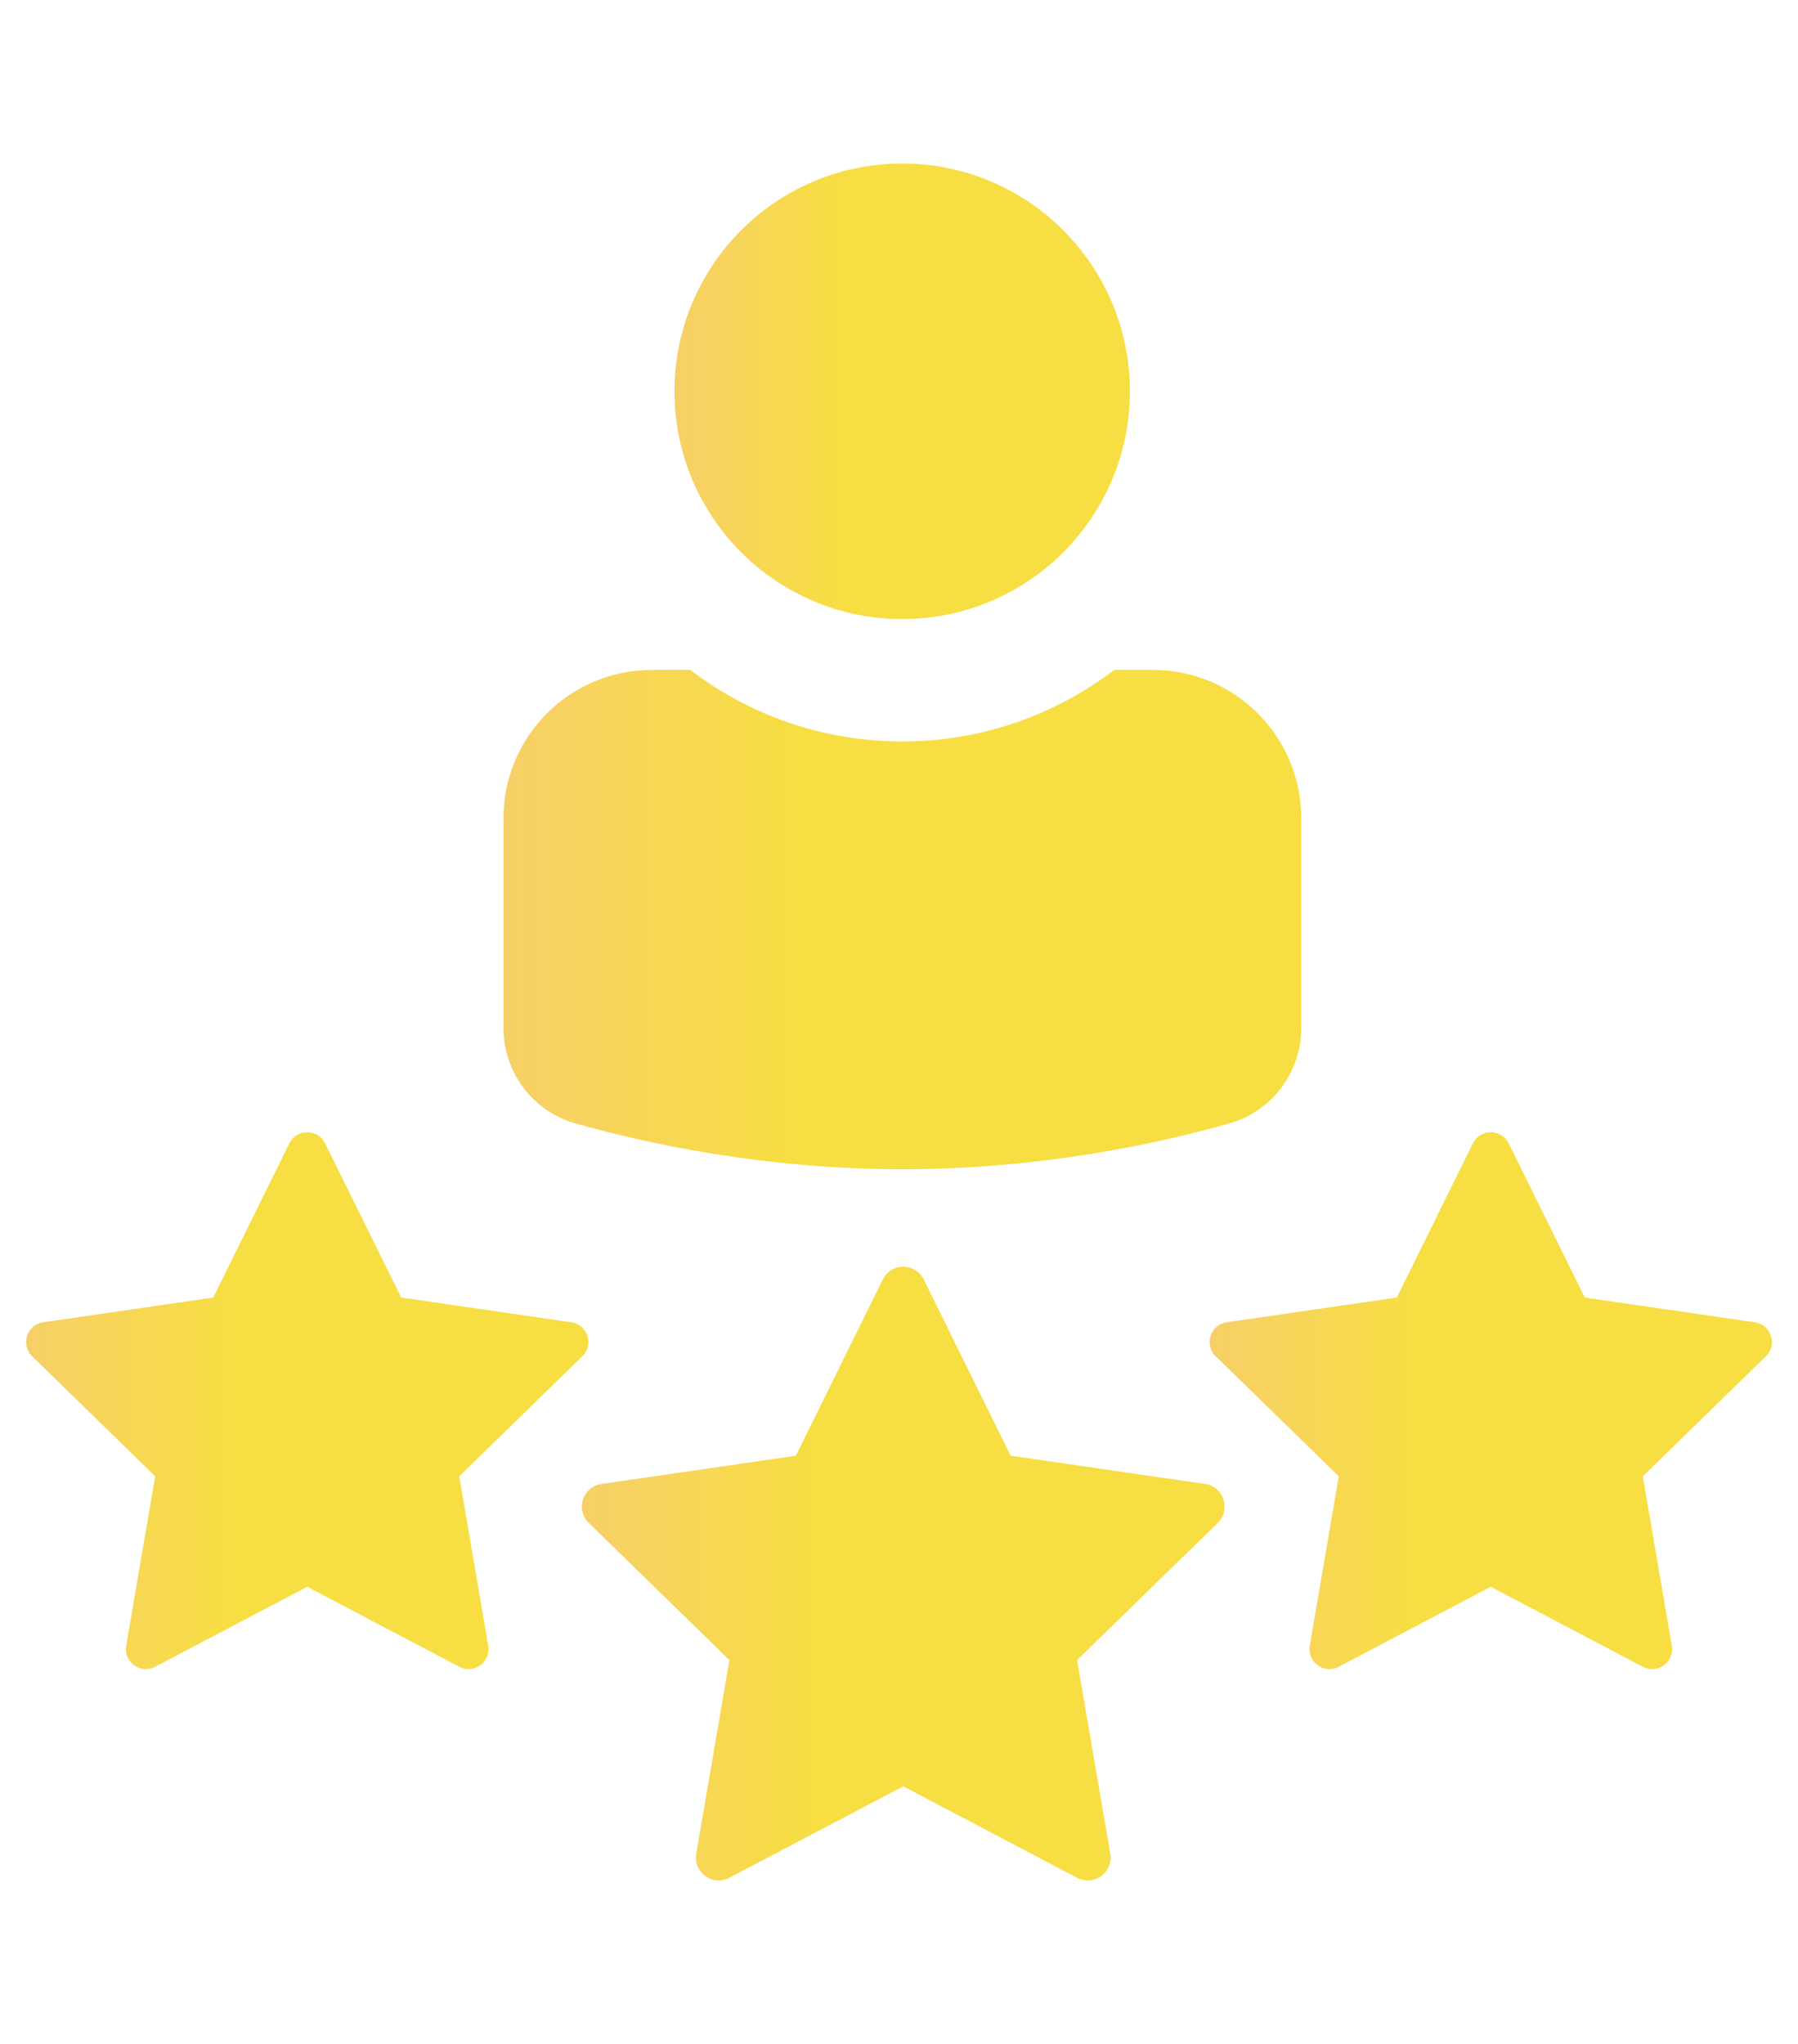
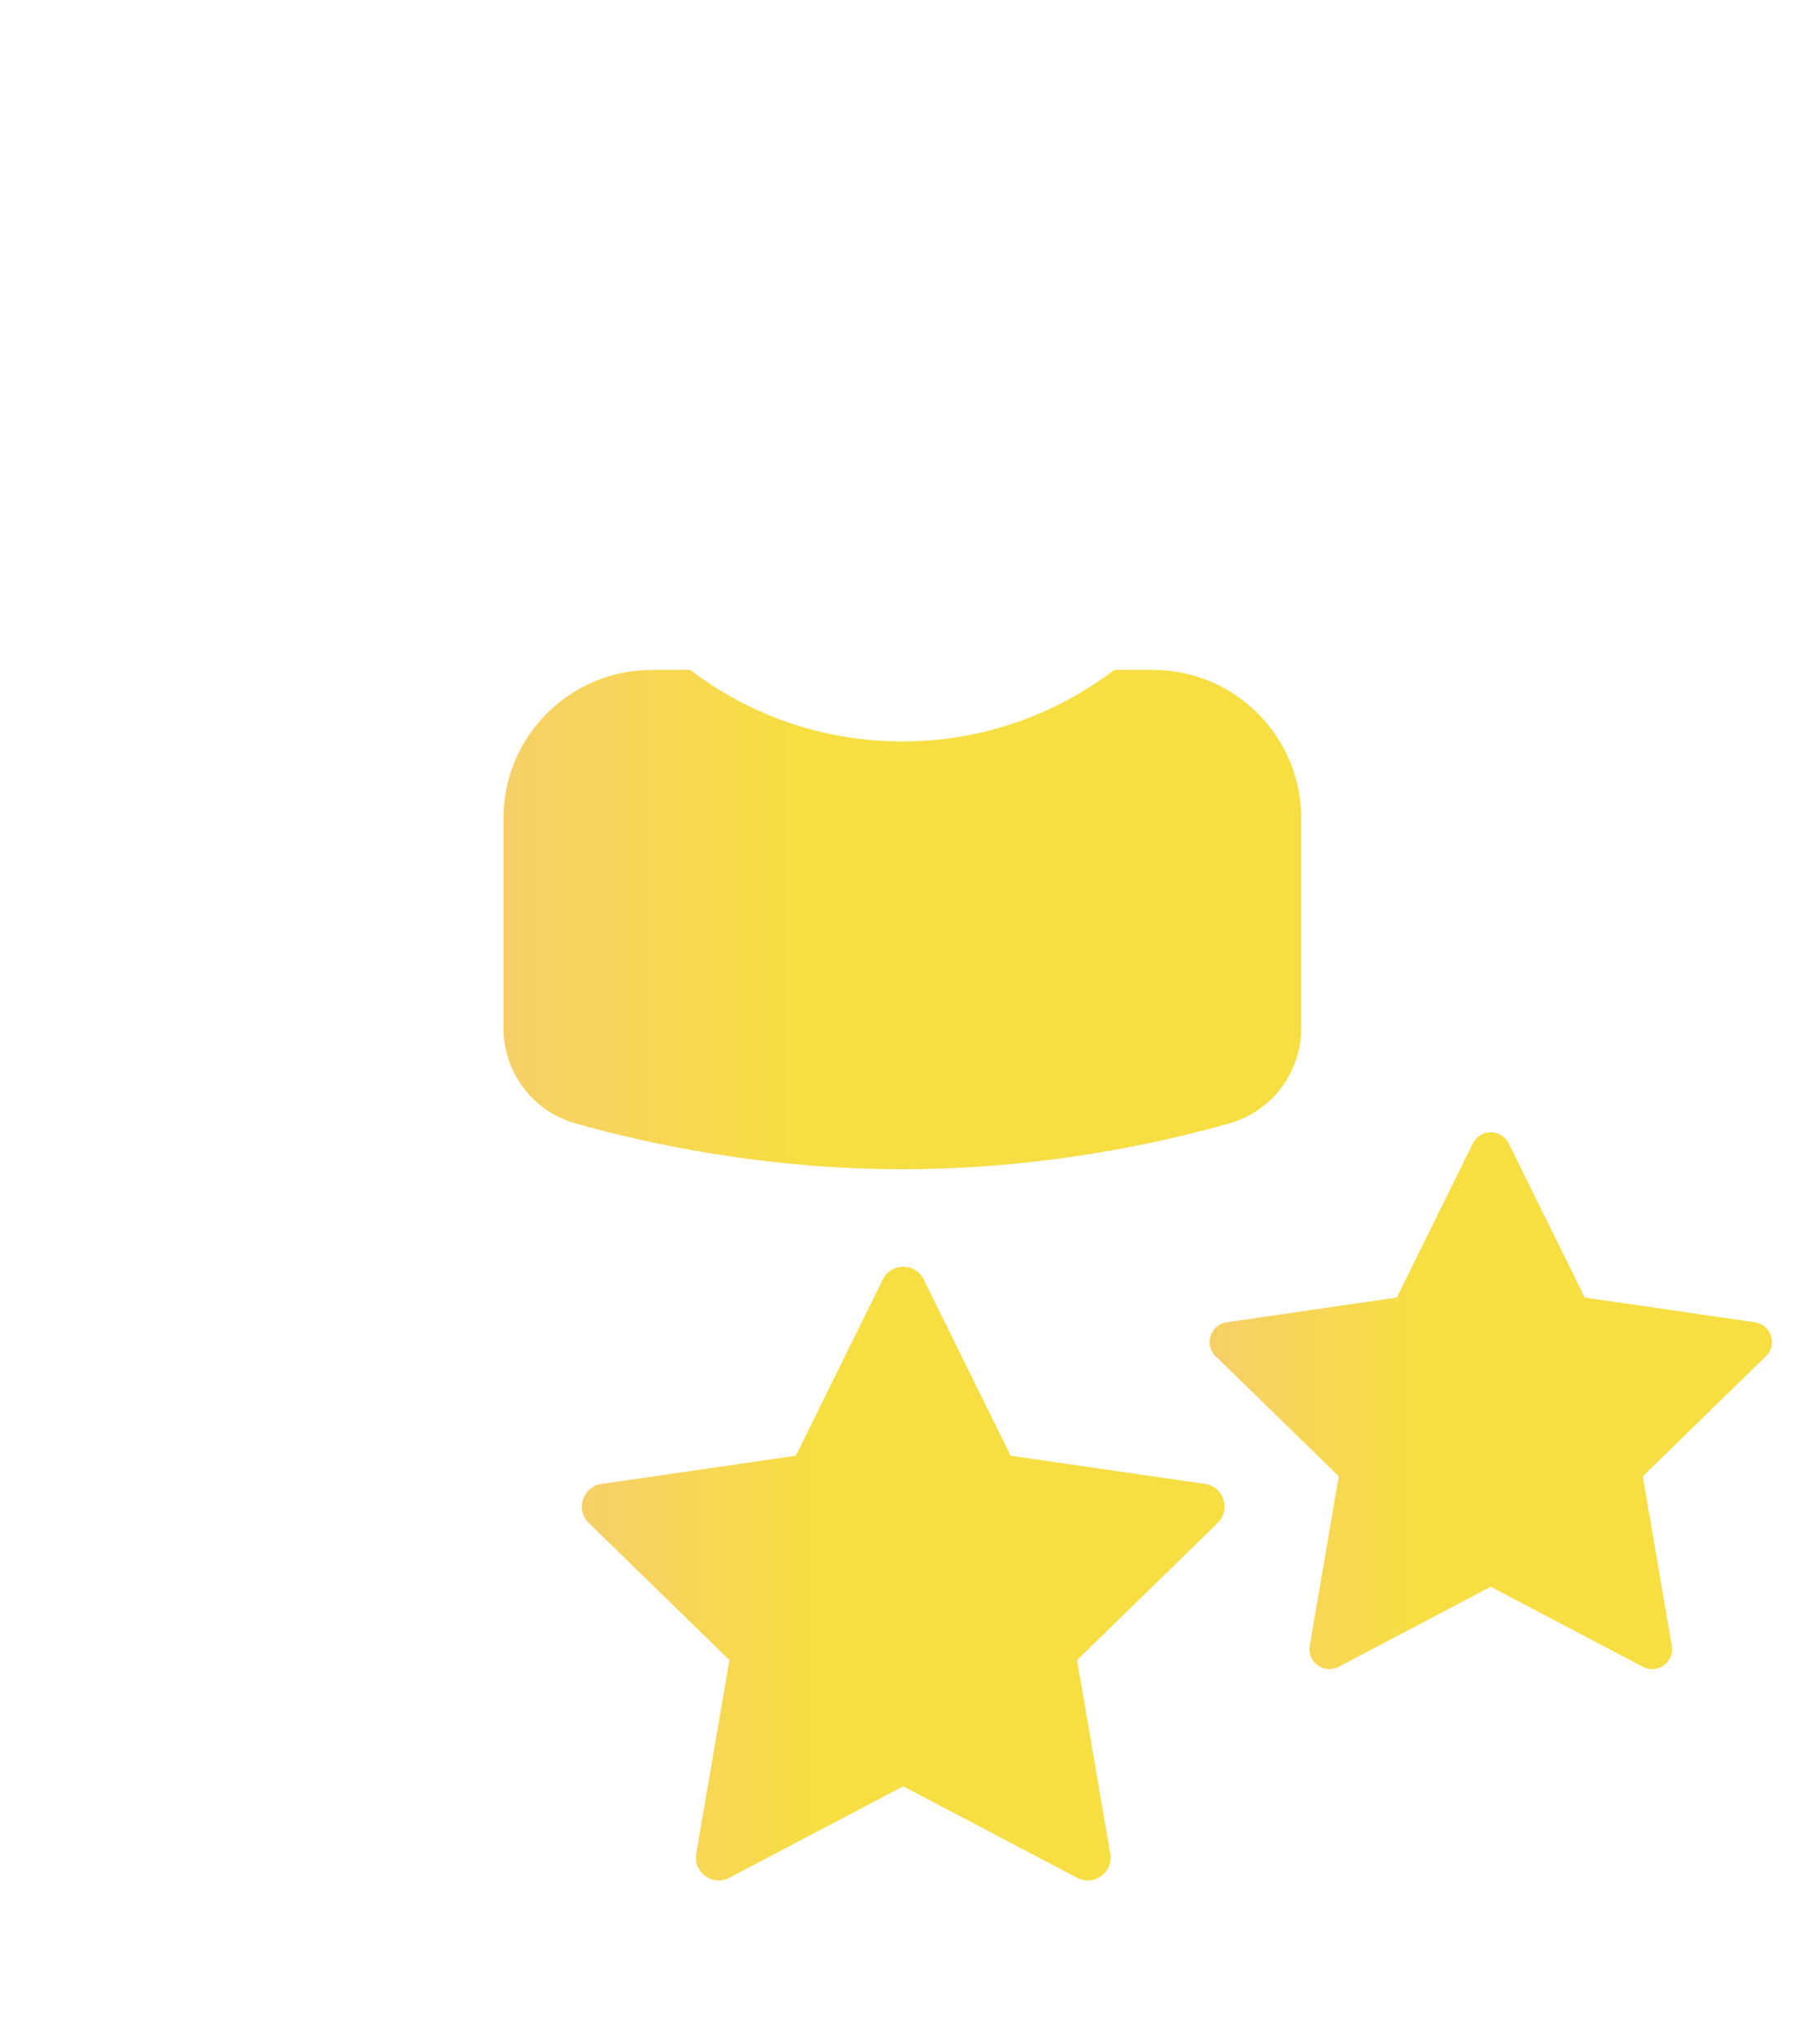
<svg xmlns="http://www.w3.org/2000/svg" xmlns:xlink="http://www.w3.org/1999/xlink" id="Layer_1" viewBox="0 0 220 250">
  <defs>
    <style>.cls-1{fill:url(#linear-gradient-5);}.cls-2{fill:url(#linear-gradient-4);}.cls-3{fill:url(#linear-gradient-3);}.cls-4{fill:url(#linear-gradient-2);}.cls-5{fill:url(#linear-gradient);}</style>
    <linearGradient id="linear-gradient" x1="148.02" y1="171.32" x2="216.81" y2="171.32" gradientUnits="userSpaceOnUse">
      <stop offset="0" stop-color="#f7cf68" />
      <stop offset=".36" stop-color="#f7de43" />
    </linearGradient>
    <linearGradient id="linear-gradient-2" x1="3.19" x2="71.98" xlink:href="#linear-gradient" />
    <linearGradient id="linear-gradient-3" x1="61.57" y1="112.48" x2="159.21" y2="112.48" xlink:href="#linear-gradient" />
    <linearGradient id="linear-gradient-4" x1="82.53" y1="47.86" x2="138.26" y2="47.86" xlink:href="#linear-gradient" />
    <linearGradient id="linear-gradient-5" x1="71.2" y1="192.47" x2="149.84" y2="192.47" xlink:href="#linear-gradient" />
  </defs>
  <path class="cls-5" d="M184.6,139.85l9.31,18.86,20.81,3.02c2,.29,2.8,2.75,1.35,4.16l-15.06,14.68,3.55,20.73c.34,1.99-1.75,3.51-3.54,2.57l-18.61-9.79-18.61,9.79c-1.79.94-3.88-.58-3.54-2.57l3.55-20.73-15.06-14.68c-1.45-1.41-.65-3.87,1.35-4.16l20.81-3.02,9.31-18.86c.9-1.81,3.48-1.81,4.38,0Z" />
-   <path class="cls-4" d="M35.4,139.85l-9.31,18.86-20.81,3.02c-2,.29-2.8,2.75-1.35,4.16l15.06,14.68-3.55,20.73c-.34,1.99,1.75,3.51,3.54,2.57l18.61-9.79,18.61,9.79c1.79.94,3.88-.58,3.54-2.57l-3.55-20.73,15.06-14.68c1.45-1.41.65-3.87-1.35-4.16l-20.81-3.02-9.31-18.86c-.9-1.81-3.48-1.81-4.38,0Z" />
  <path class="cls-3" d="M79.74,81.94h4.72c7.2,5.49,16.19,8.75,25.94,8.75s18.74-3.27,25.94-8.75h4.72c10.03,0,18.16,8.13,18.16,18.16v25.63c0,5.42-3.58,10.19-8.79,11.67-8.67,2.47-23.07,5.61-40.02,5.61s-31.35-3.15-40.02-5.61c-5.21-1.48-8.79-6.25-8.79-11.67v-25.63c0-10.03,8.13-18.16,18.16-18.16Z" />
-   <circle class="cls-2" cx="110.39" cy="47.86" r="27.86" />
  <path class="cls-1" d="M113.02,156.49l10.64,21.56,23.79,3.46c2.29.33,3.2,3.15,1.55,4.76l-17.21,16.78,4.06,23.69c.39,2.28-2,4.02-4.05,2.94l-21.28-11.19-21.28,11.19c-2.05,1.08-4.44-.66-4.05-2.94l4.06-23.69-17.21-16.78c-1.66-1.61-.74-4.43,1.55-4.76l23.79-3.46,10.64-21.56c1.02-2.07,3.98-2.07,5,0Z" />
</svg>